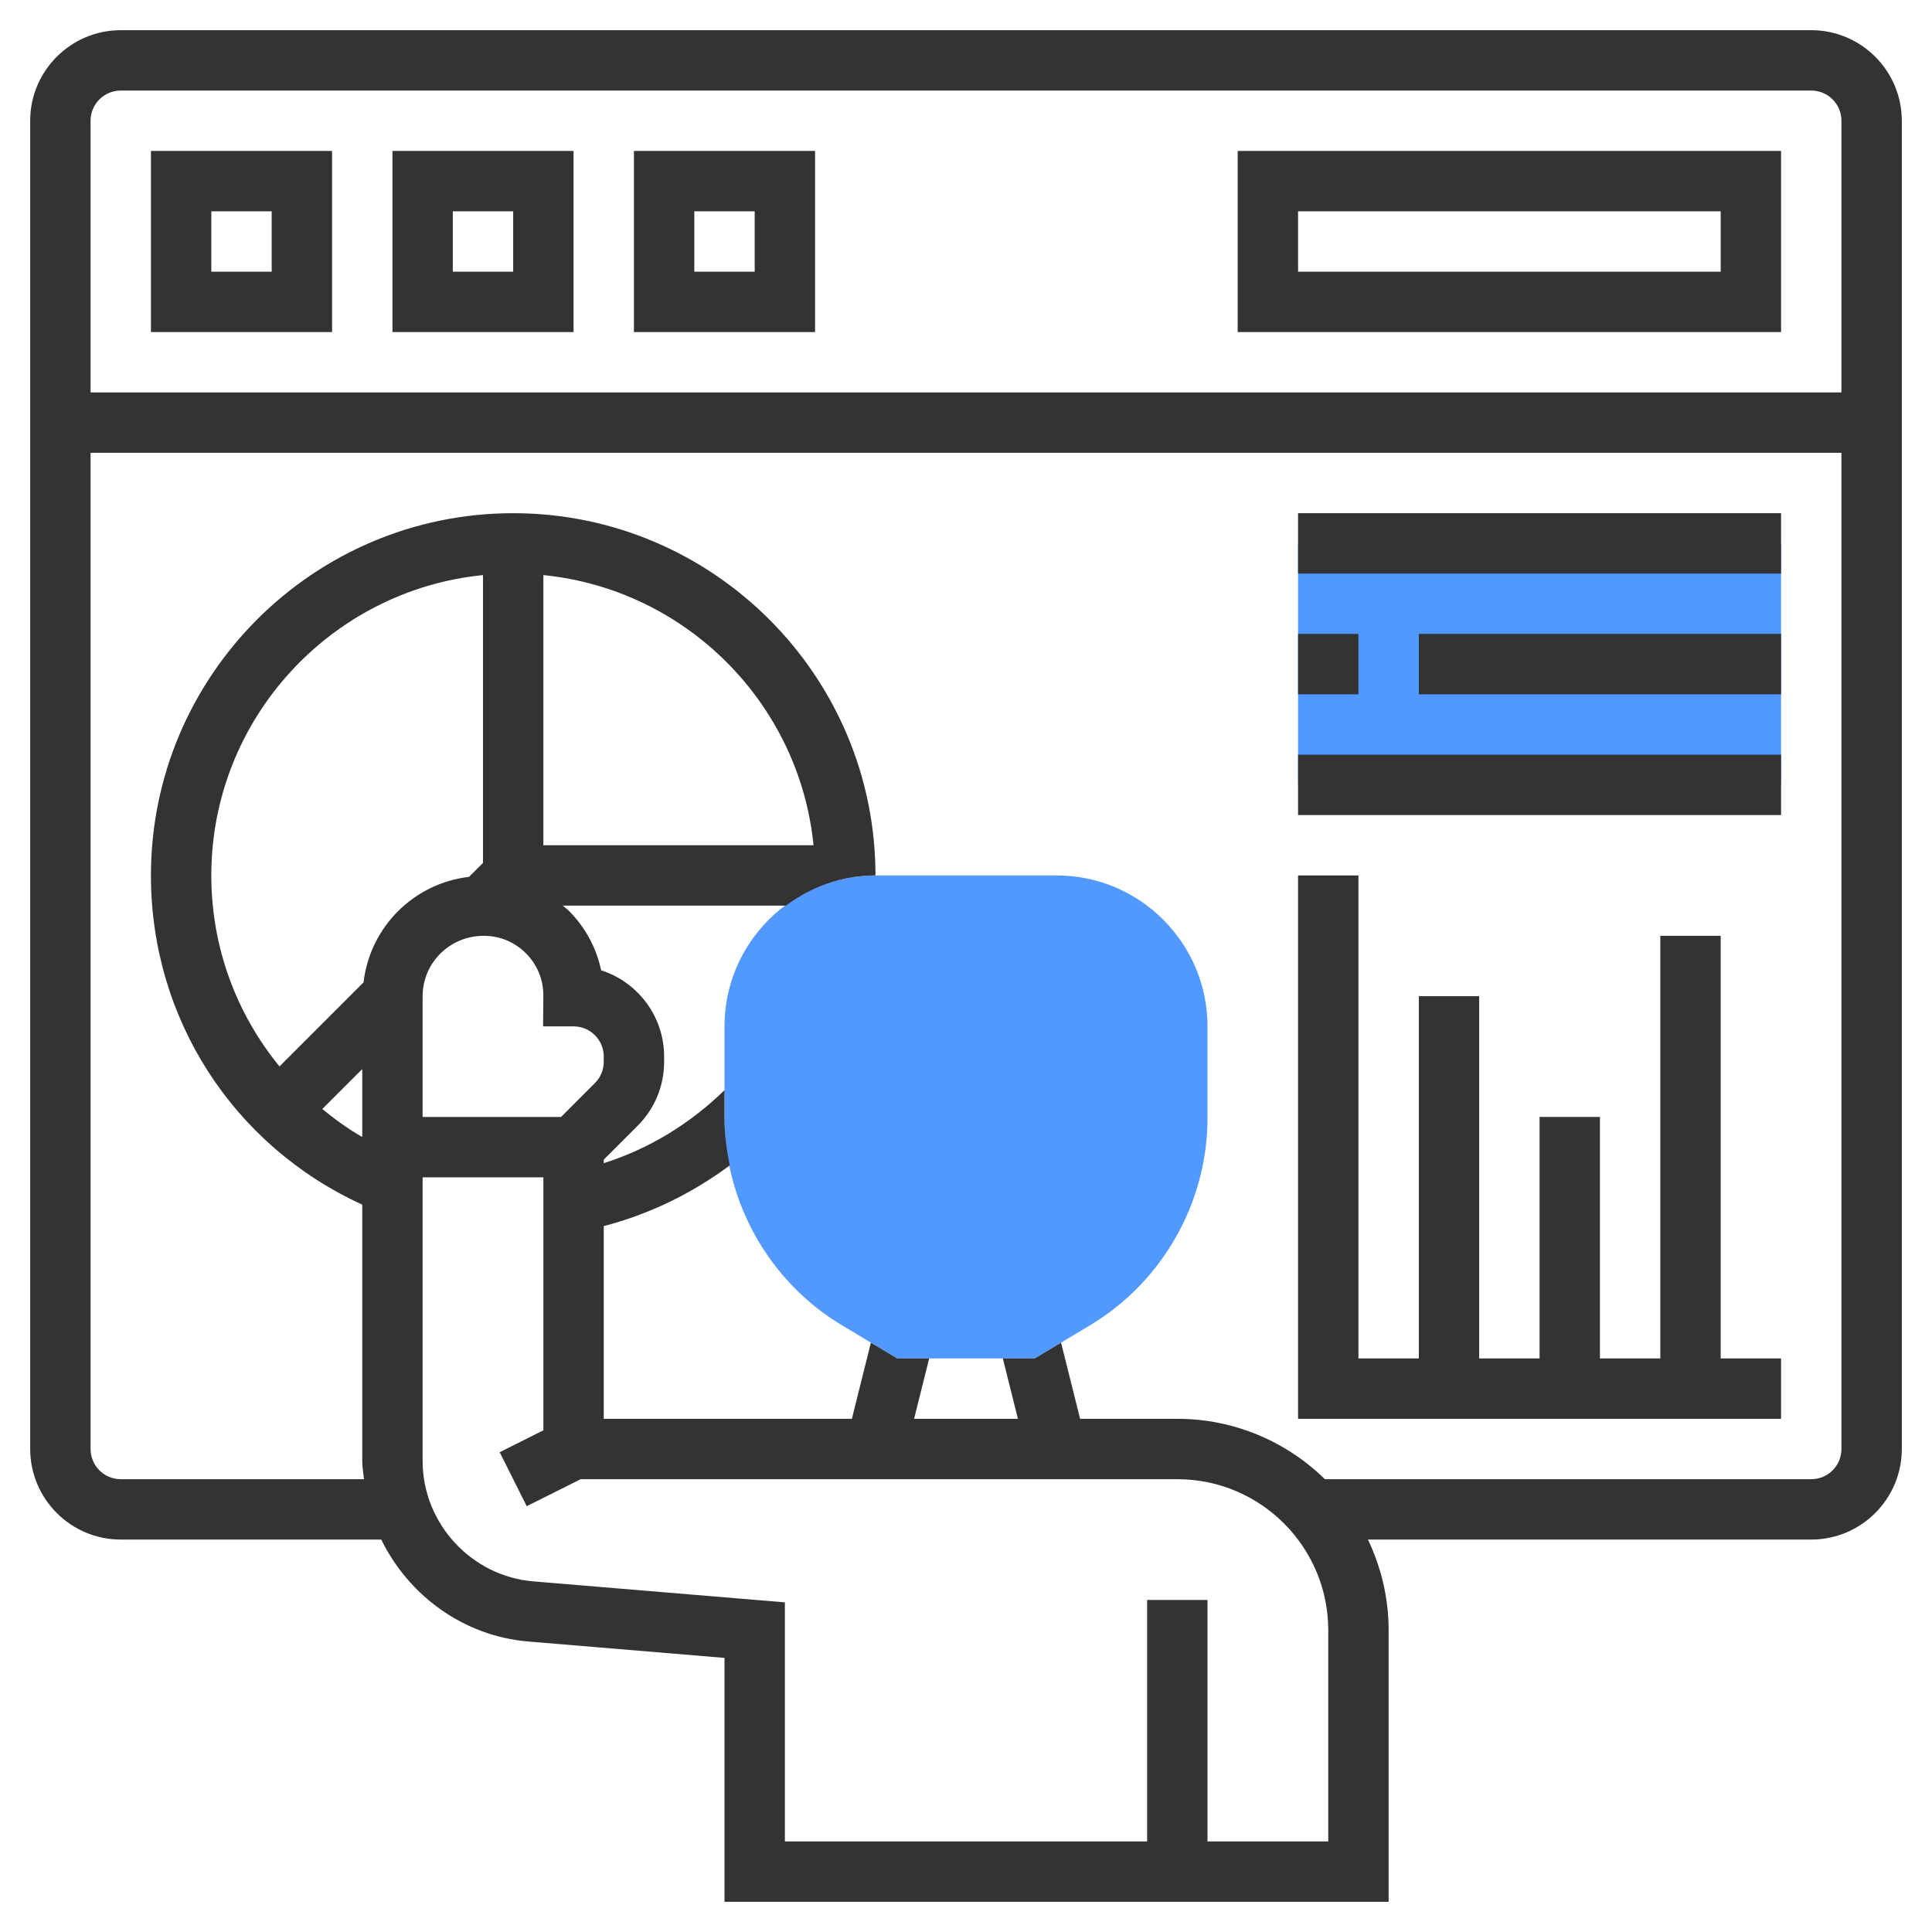
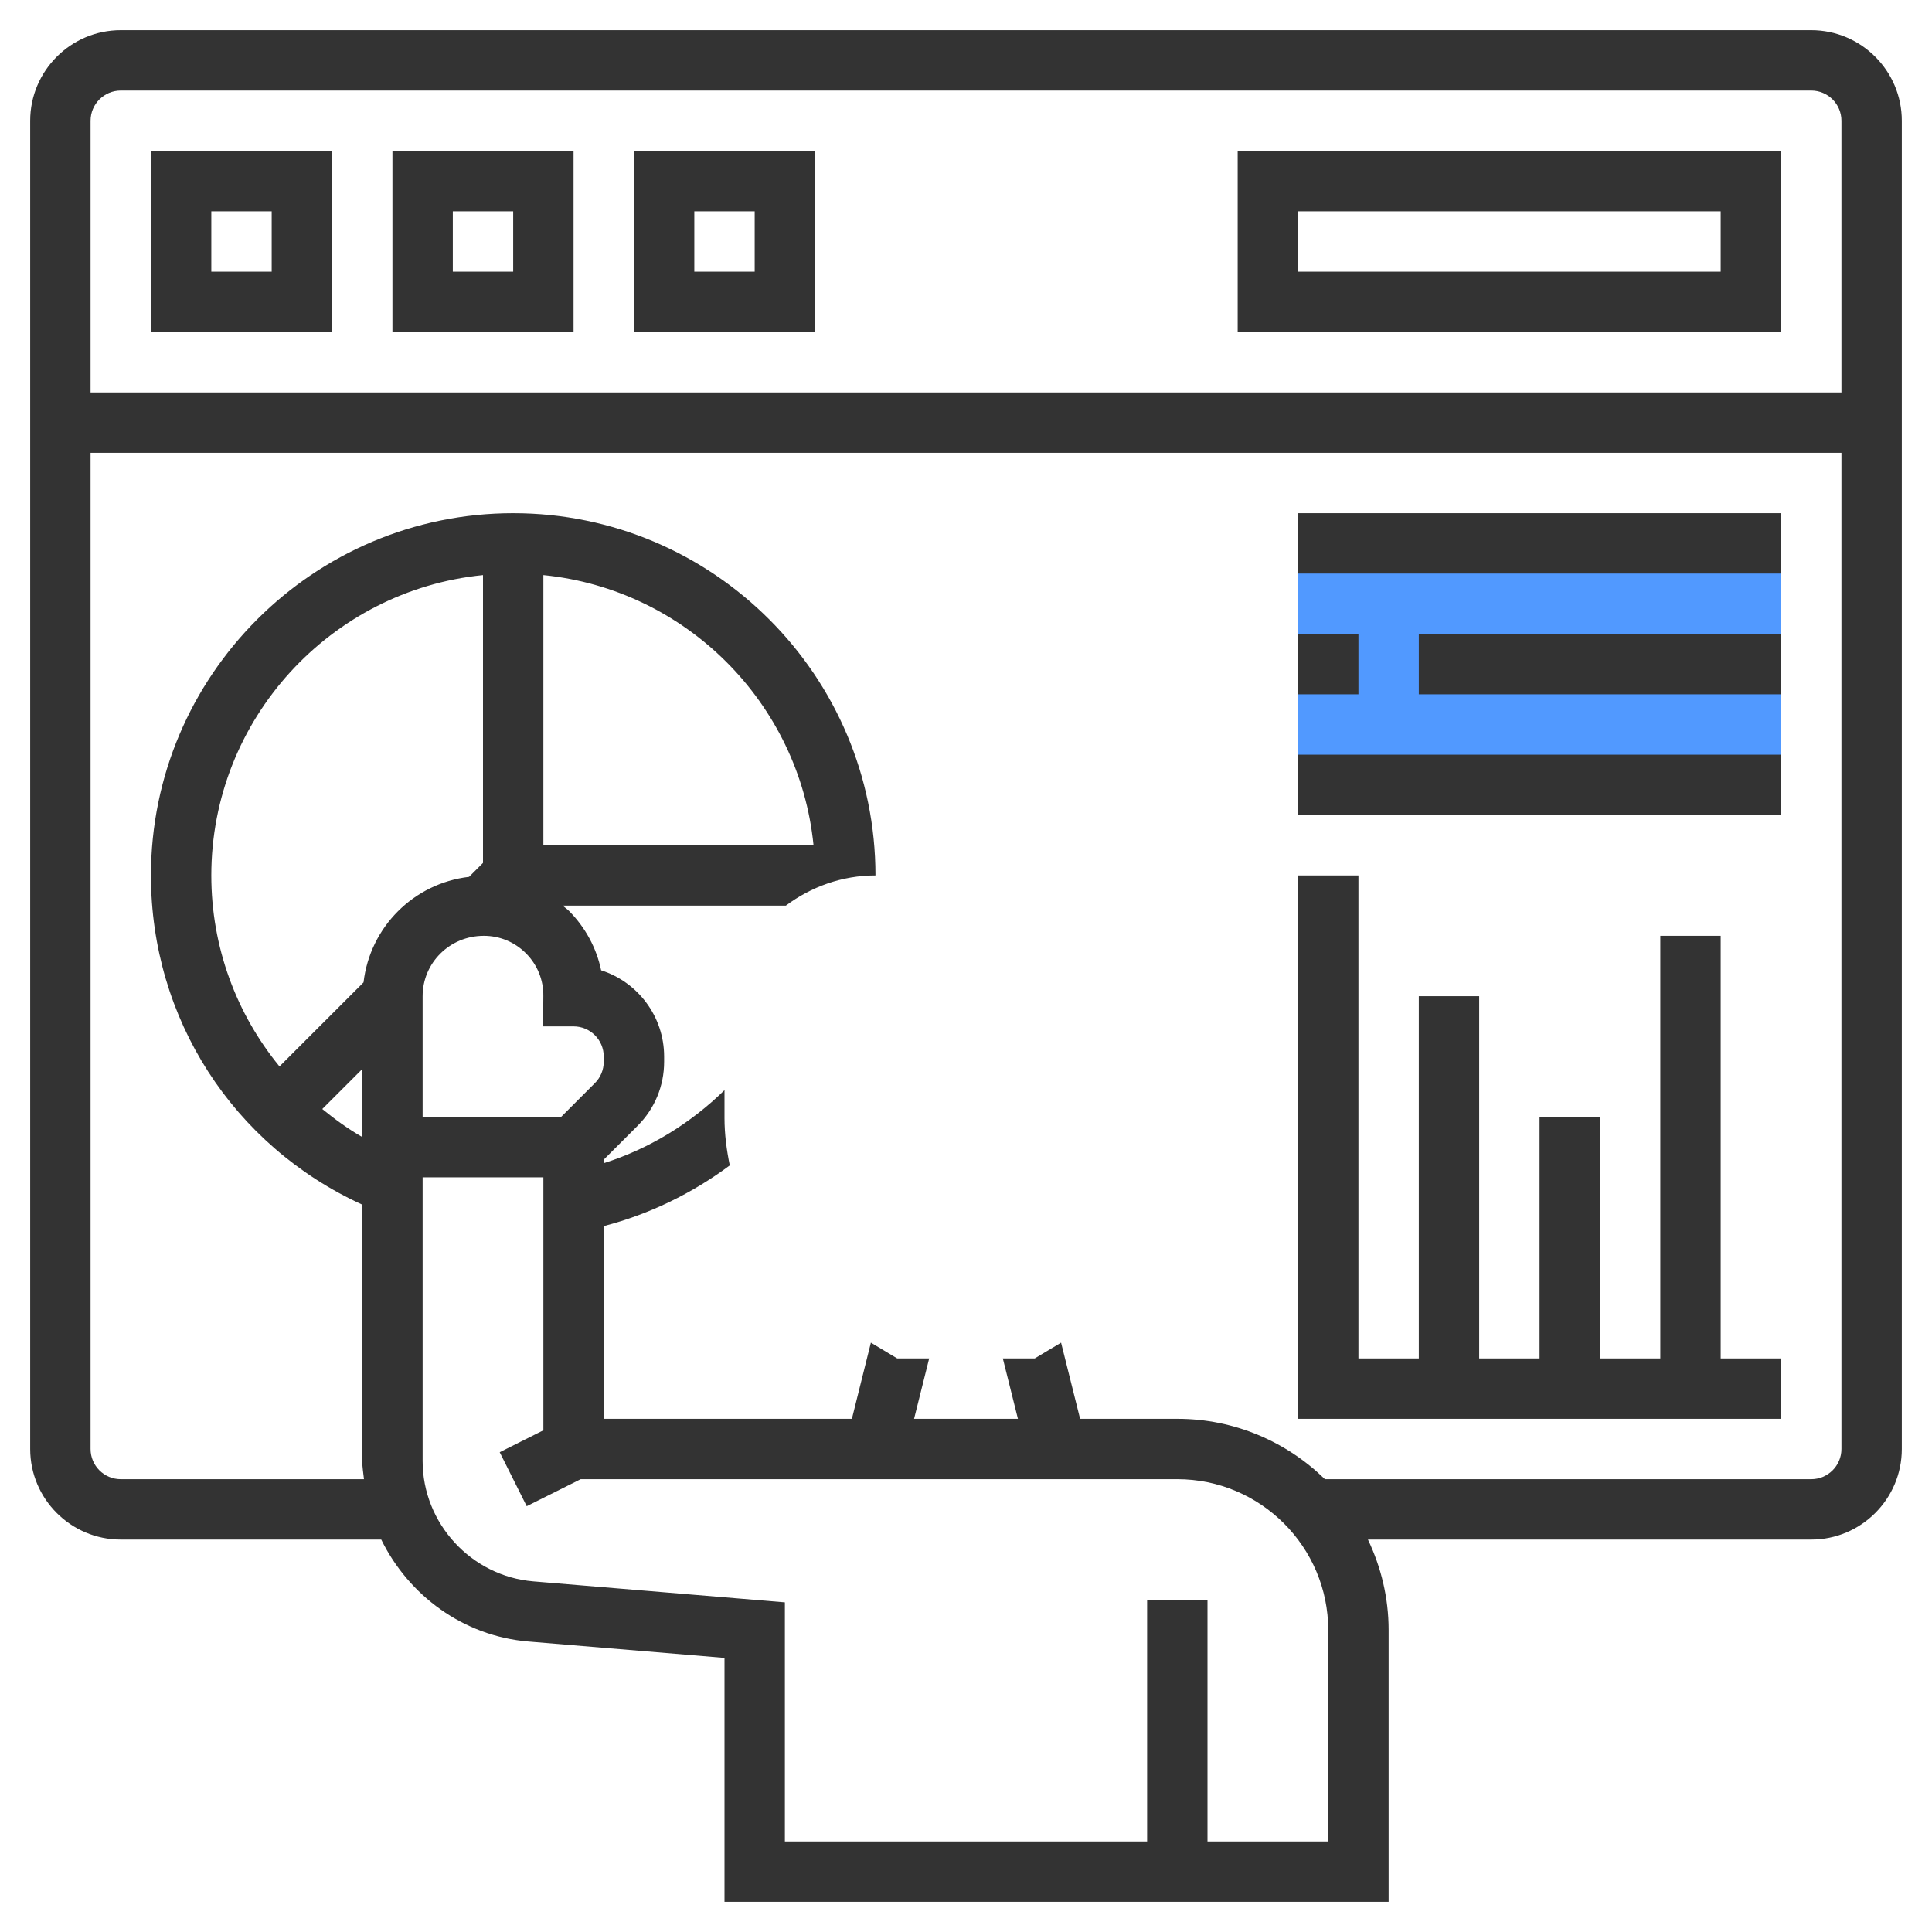
<svg xmlns="http://www.w3.org/2000/svg" width="48" height="48" viewBox="0 0 48 48" fill="none">
-   <path d="M25.708 33.75H22.291L20.912 32.922C19.116 31.845 18 29.873 18 27.778V25.5C18 23.432 19.682 21.75 21.75 21.75H26.25C28.318 21.75 30 23.432 30 25.5V27.778C30 29.873 28.884 31.845 27.087 32.922L25.708 33.75Z" fill="#5199FF" />
  <path d="M32.25 13.5H44.25V19.5H32.25V13.5Z" fill="#5199FF" />
  <path d="M45 0.75H3C1.76 0.75 0.75 1.76 0.75 3V36C0.75 37.24 1.76 38.25 3 38.25H9.472C10.151 39.636 11.509 40.648 13.127 40.783L18 41.19V47.25H34.5V40.5C34.5 39.694 34.312 38.933 33.986 38.25H45C46.24 38.25 47.25 37.24 47.25 36V3C47.25 1.76 46.24 0.75 45 0.75ZM3 2.25H45C45.414 2.25 45.75 2.586 45.75 3V9.75H2.25V3C2.25 2.586 2.586 2.25 3 2.25ZM14.25 25.5C14.664 25.5 15 25.836 15 26.25V26.379C15 26.576 14.921 26.77 14.78 26.909L13.94 27.75H10.5V24.75C10.5 23.923 11.173 23.25 12.02 23.25C12.418 23.25 12.79 23.405 13.07 23.688C13.351 23.971 13.503 24.346 13.499 24.743L13.493 25.5H14.25ZM12 21.439L11.654 21.785C10.278 21.946 9.192 23.032 9.032 24.407L6.944 26.495C5.874 25.188 5.25 23.534 5.25 21.75C5.25 17.868 8.216 14.665 12 14.288V21.439ZM9 26.561V28.249C8.645 28.046 8.319 27.807 8.007 27.553L9 26.561ZM33 45.75H30V39.75H28.5V45.75H19.5V39.81L13.251 39.289C11.708 39.16 10.5 37.847 10.5 36.299V29.25H13.5V35.536L12.415 36.08L13.086 37.421L14.427 36.75H29.25C31.318 36.75 33 38.432 33 40.5V45.75ZM45 36.75H32.917C31.97 35.824 30.676 35.25 29.25 35.25H26.835L26.362 33.358L25.708 33.75H24.915L25.29 35.25H22.71L23.085 33.75H22.291L21.637 33.358L21.165 35.25H15V30.462C16.129 30.169 17.194 29.651 18.131 28.954C18.052 28.569 18 28.177 18 27.778V27.084C17.153 27.914 16.123 28.544 15 28.899V28.811L15.841 27.97C16.266 27.545 16.5 26.98 16.5 26.379V26.25C16.5 25.248 15.842 24.397 14.935 24.107C14.819 23.554 14.545 23.044 14.137 22.632C14.087 22.582 14.03 22.546 13.978 22.5H19.524C20.149 22.035 20.915 21.75 21.751 21.75C21.751 16.787 17.713 12.75 12.751 12.75C7.788 12.75 3.75 16.787 3.75 21.75C3.75 25.311 5.795 28.464 9 29.929V36.299C9 36.453 9.028 36.6 9.043 36.75H3C2.586 36.75 2.25 36.414 2.25 36V11.25H45.75V36C45.75 36.414 45.414 36.75 45 36.75ZM13.5 21V14.288C17.038 14.642 19.859 17.462 20.212 21H13.5Z" fill="#333333" />
  <path d="M8.25 3.75H3.75V8.25H8.25V3.75ZM6.75 6.75H5.25V5.25H6.75V6.75Z" fill="#333333" />
  <path d="M14.25 3.75H9.75V8.25H14.25V3.75ZM12.75 6.75H11.25V5.25H12.75V6.75Z" fill="#333333" />
  <path d="M20.25 3.75H15.75V8.25H20.25V3.75ZM18.75 6.75H17.25V5.25H18.75V6.75Z" fill="#333333" />
  <path d="M44.25 3.75H30.75V8.25H44.25V3.75ZM42.75 6.75H32.25V5.25H42.75V6.75Z" fill="#333333" />
  <path d="M42.75 23.25H41.25V33.75H39.75V27.75H38.25V33.75H36.75V24.75H35.25V33.75H33.75V21.75H32.25V35.25H44.25V33.75H42.75V23.25Z" fill="#333333" />
  <path d="M32.25 12.75H44.25V14.25H32.25V12.75Z" fill="#333333" />
  <path d="M32.25 15.75H33.75V17.25H32.25V15.75Z" fill="#333333" />
  <path d="M35.25 15.75H44.25V17.25H35.25V15.75Z" fill="#333333" />
  <path d="M32.25 18.75H44.25V20.25H32.25V18.75Z" fill="#333333" />
</svg>